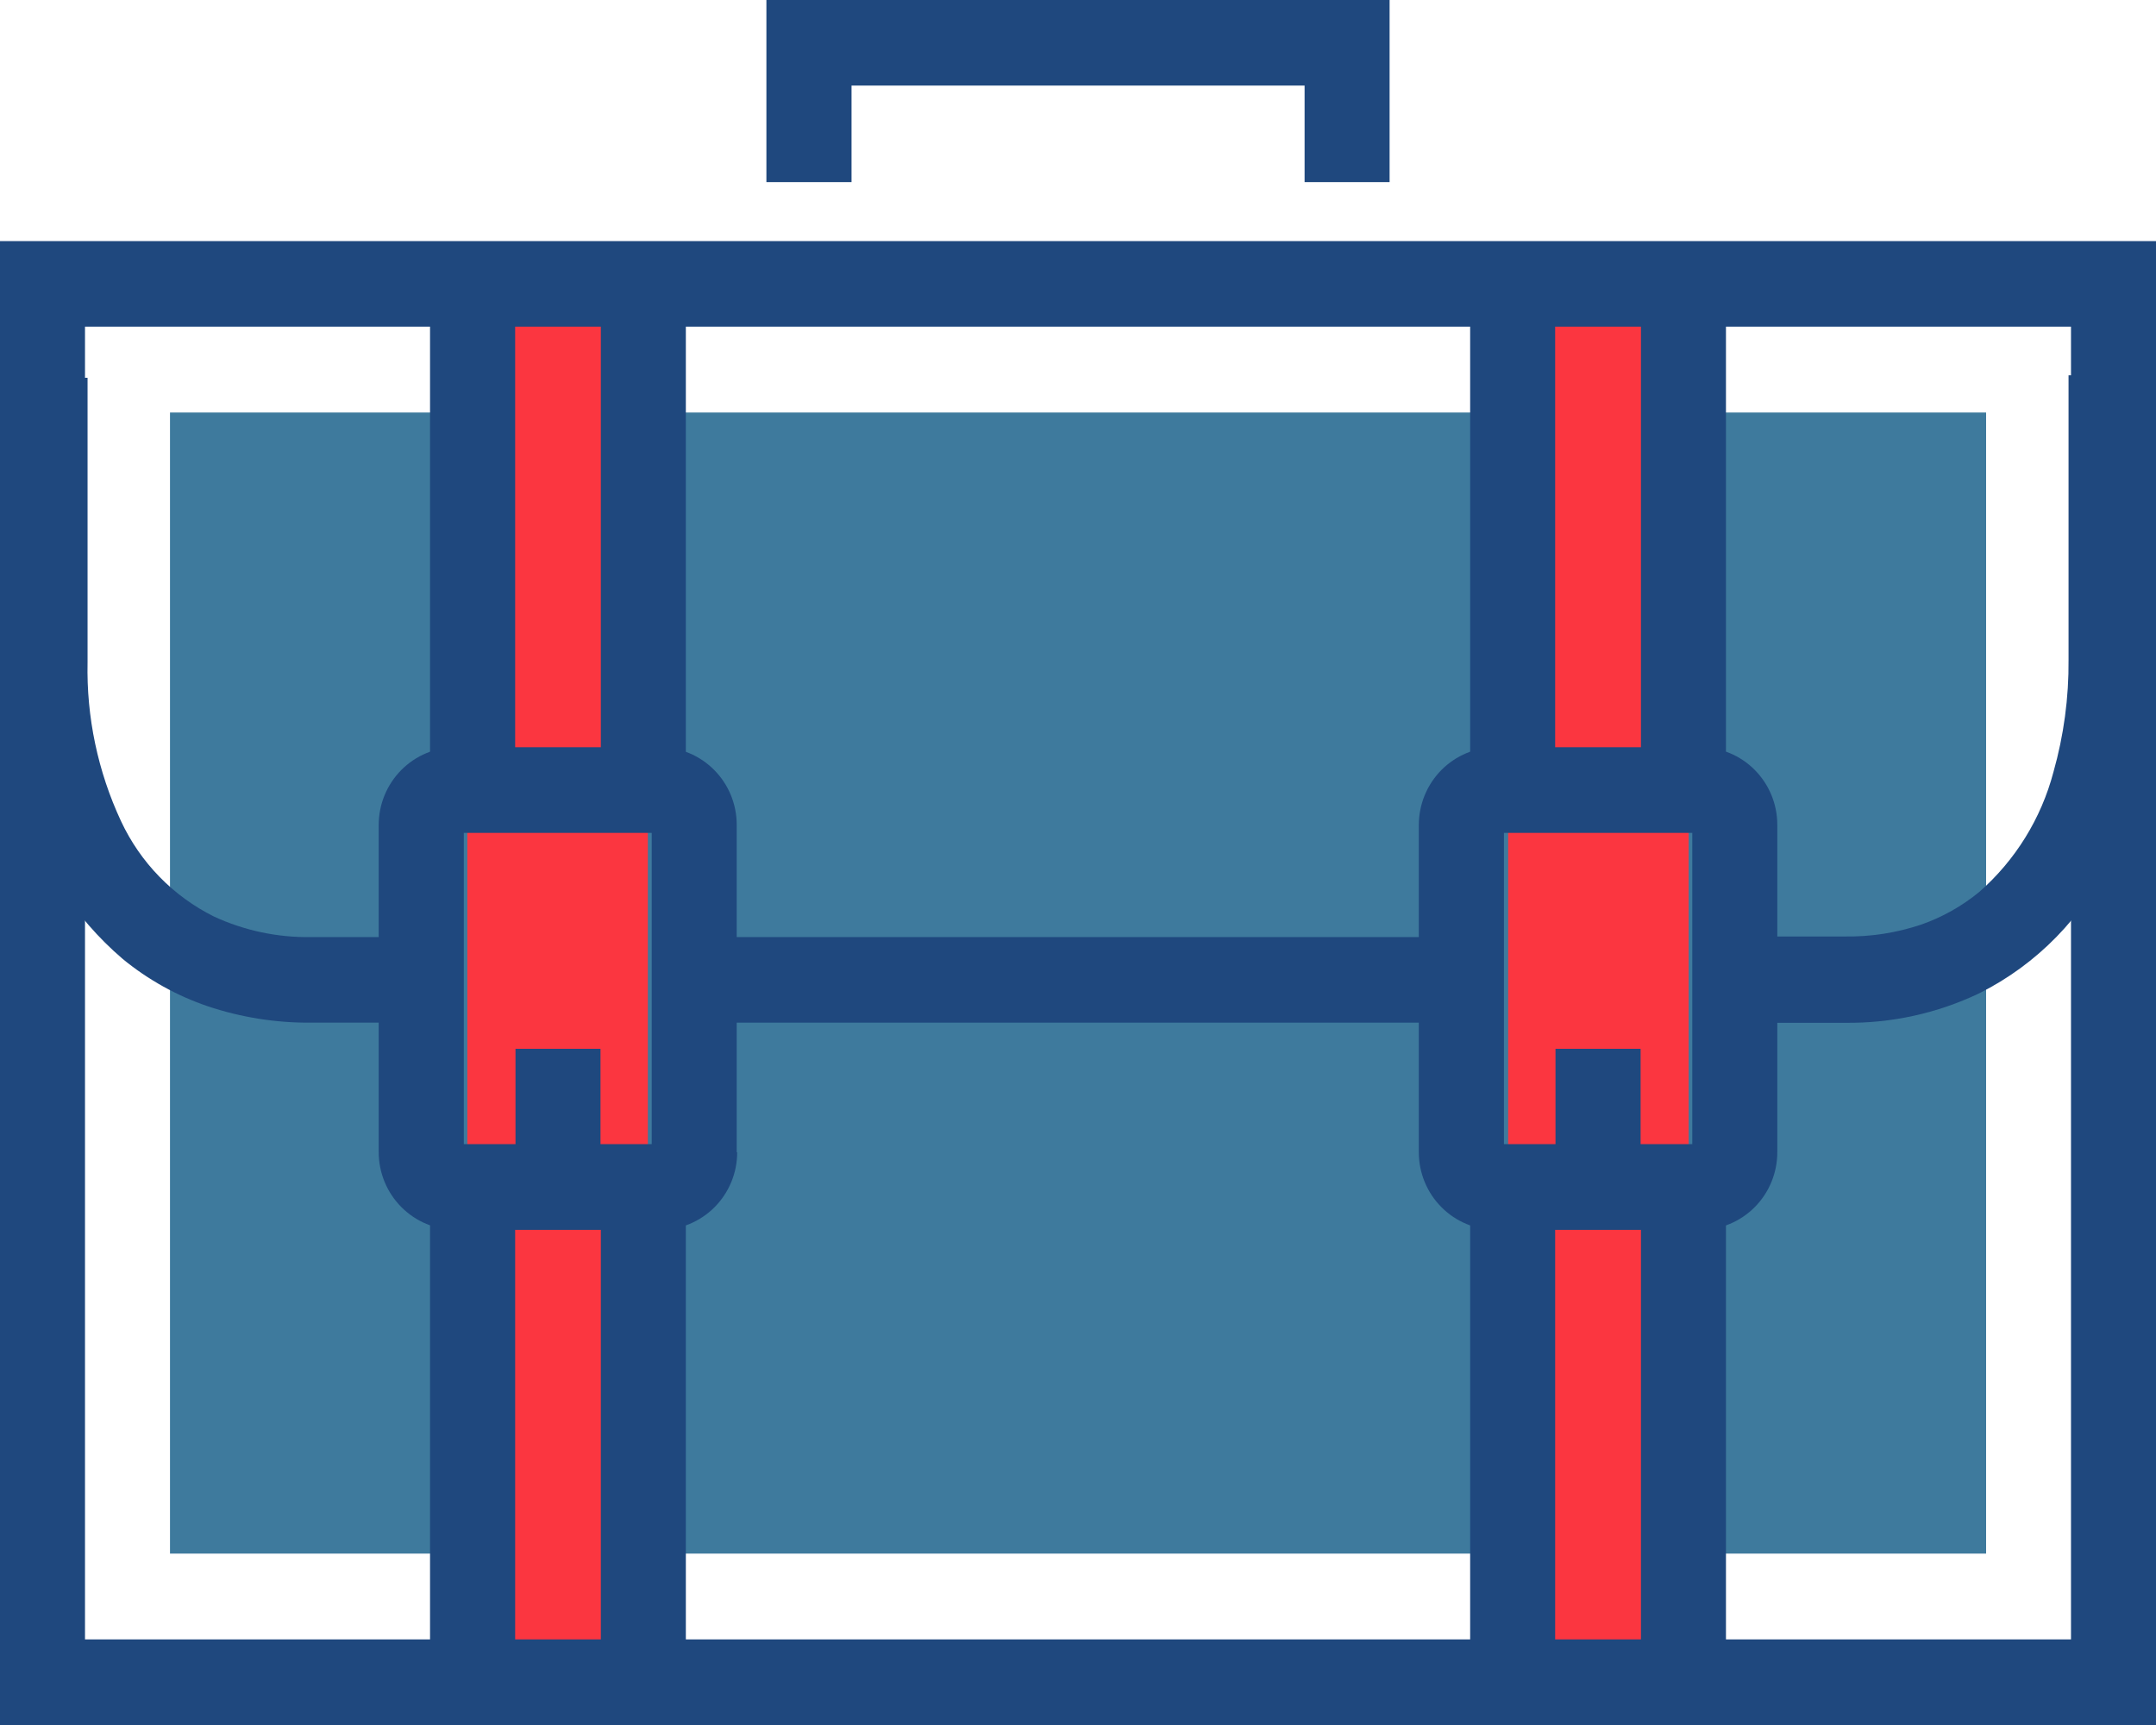
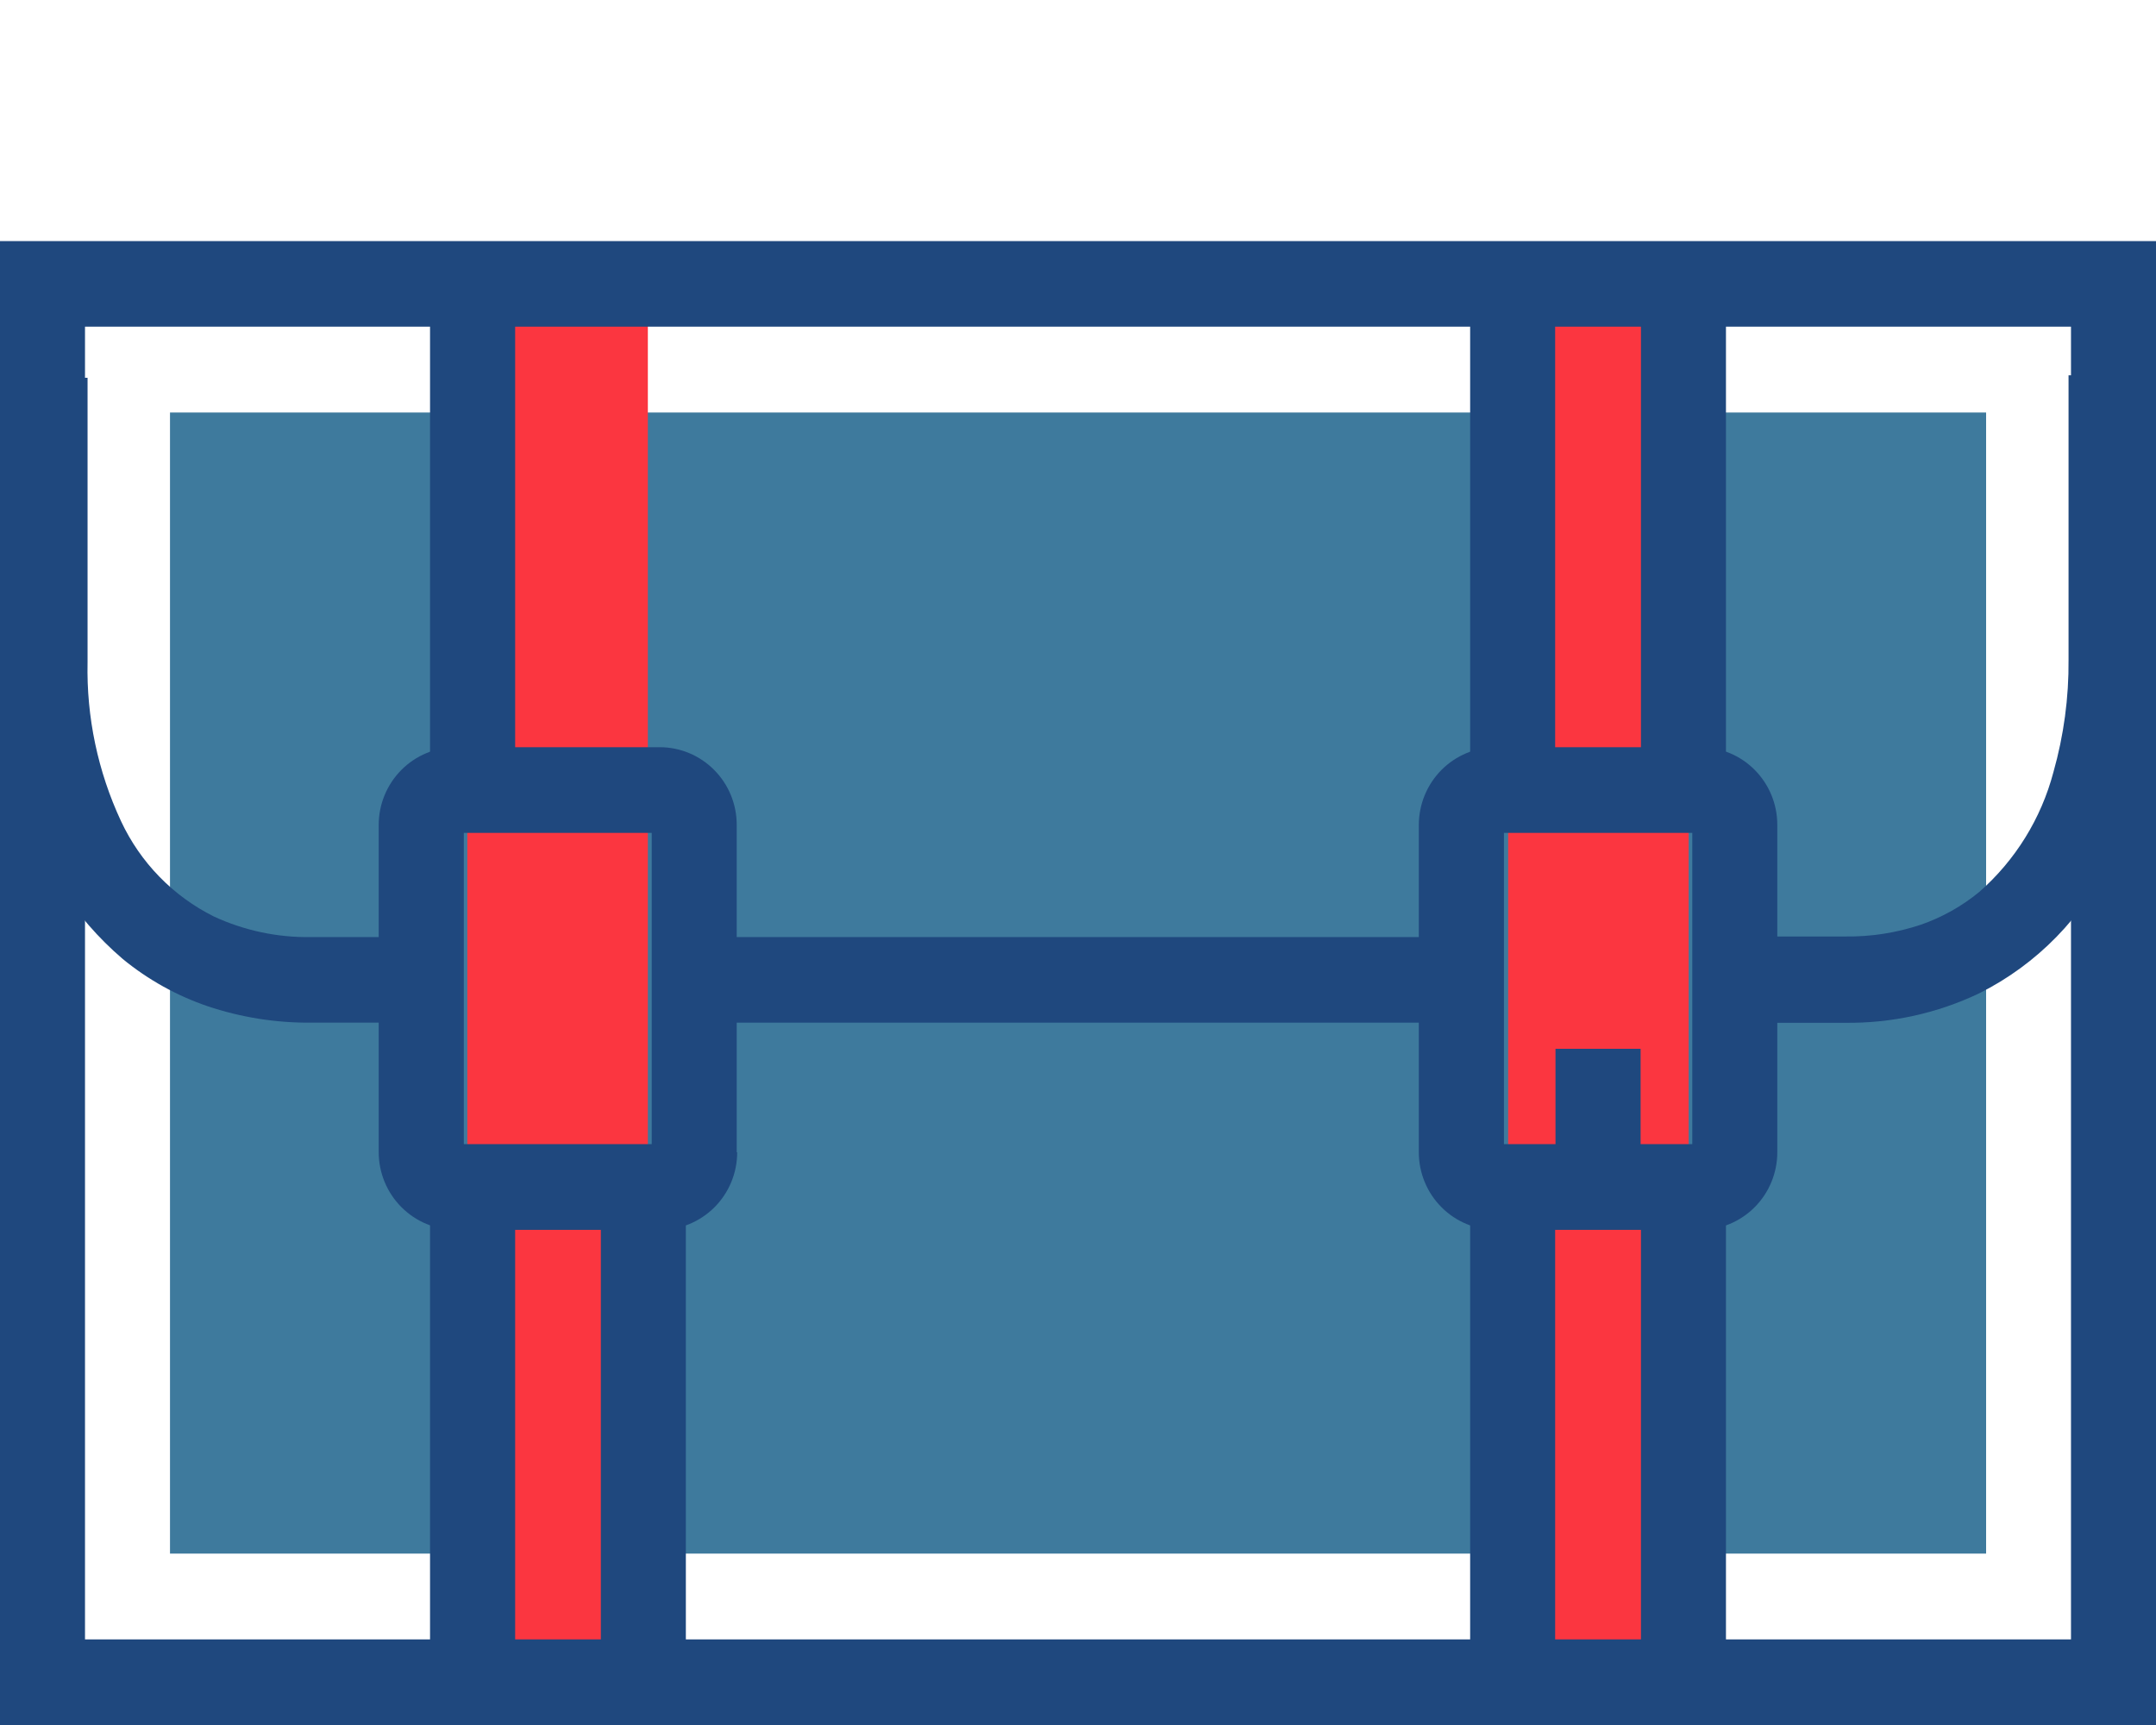
<svg xmlns="http://www.w3.org/2000/svg" width="80" height="64" viewBox="0 0 80 64" fill="none">
  <g clip-path="url(#clip0_5_2272)">
    <path d="M73.696 15.305H6.308V57.641H73.696V15.305Z" fill="#3E7A9D" />
    <path d="M24.039 10.334H17.341V62.611H24.039V10.334Z" fill="#FB3640" />
    <path d="M62.659 10.334H55.961V62.611H62.659V10.334Z" fill="#FB3640" />
    <path d="M15.575 34.767H11.531C10.291 34.786 9.062 34.525 7.935 34.003C6.422 33.249 5.208 32.002 4.49 30.465C3.63 28.622 3.205 26.604 3.249 24.569V14.016H0.091V24.569C0.08 26.279 0.314 27.983 0.785 29.626C1.418 31.95 2.734 34.026 4.56 35.584C5.495 36.35 6.559 36.942 7.701 37.331C8.935 37.745 10.23 37.952 11.531 37.942H15.575V34.767V34.767Z" fill="#1F487E" />
    <path d="M76.755 13.924V24.477C76.767 25.885 76.578 27.288 76.195 28.643C75.739 30.369 74.781 31.917 73.445 33.09C72.799 33.621 72.064 34.034 71.275 34.308C70.369 34.61 69.419 34.758 68.464 34.745H64.386V37.947H68.464C70.183 37.969 71.883 37.595 73.436 36.855C75.584 35.782 77.31 34.013 78.338 31.832C79.414 29.54 79.953 27.029 79.913 24.494V13.924H76.755Z" fill="#1F487E" />
-     <path d="M25.449 28.923V10.74H22.295V28.923" fill="#1F487E" />
    <path d="M19.115 28.923V10.74H15.957V28.923" fill="#1F487E" />
    <path d="M25.449 61.847V43.669H22.295V61.847" fill="#1F487E" />
    <path d="M19.115 61.847V43.669H15.957V61.847" fill="#1F487E" />
-     <path d="M25.779 42.751H24.477L24.269 42.541C24.214 42.597 24.183 42.672 24.182 42.751H24.477L24.269 42.541L24.482 42.755V42.45C24.401 42.451 24.325 42.484 24.269 42.541L24.482 42.755V42.45H16.911V42.755L17.124 42.541C17.066 42.486 16.991 42.453 16.911 42.45V42.755L17.124 42.541L16.915 42.751H17.21C17.209 42.672 17.178 42.597 17.124 42.541L16.915 42.751H17.21V30.6H16.911L17.124 30.81C17.178 30.754 17.209 30.678 17.21 30.6H16.911L17.124 30.81L16.911 30.596V30.901C16.991 30.898 17.066 30.865 17.124 30.81L16.911 30.596V30.901H24.499V30.596L24.286 30.81C24.343 30.867 24.419 30.9 24.499 30.901V30.596L24.286 30.81L24.494 30.6H24.182C24.182 30.679 24.214 30.754 24.269 30.81L24.477 30.6H24.182V42.751H27.336V30.6C27.336 29.837 27.036 29.106 26.5 28.566C25.965 28.027 25.239 27.723 24.482 27.722H16.911C16.154 27.724 15.428 28.028 14.892 28.567C14.356 29.107 14.054 29.837 14.052 30.6V42.751C14.054 43.514 14.356 44.244 14.892 44.784C15.428 45.323 16.154 45.627 16.911 45.629H24.499C25.256 45.628 25.982 45.324 26.518 44.785C27.053 44.245 27.354 43.514 27.354 42.751H25.779Z" fill="#1F487E" />
-     <path d="M22.282 43.223V38.912H19.128V43.223" fill="#1F487E" />
+     <path d="M25.779 42.751H24.477L24.269 42.541C24.214 42.597 24.183 42.672 24.182 42.751H24.477L24.269 42.541L24.482 42.755V42.45C24.401 42.451 24.325 42.484 24.269 42.541L24.482 42.755V42.45H16.911V42.755L17.124 42.541C17.066 42.486 16.991 42.453 16.911 42.45V42.755L17.124 42.541L16.915 42.751H17.21C17.209 42.672 17.178 42.597 17.124 42.541L16.915 42.751H17.21V30.6H16.911L17.124 30.81H16.911L17.124 30.81L16.911 30.596V30.901C16.991 30.898 17.066 30.865 17.124 30.81L16.911 30.596V30.901H24.499V30.596L24.286 30.81C24.343 30.867 24.419 30.9 24.499 30.901V30.596L24.286 30.81L24.494 30.6H24.182C24.182 30.679 24.214 30.754 24.269 30.81L24.477 30.6H24.182V42.751H27.336V30.6C27.336 29.837 27.036 29.106 26.5 28.566C25.965 28.027 25.239 27.723 24.482 27.722H16.911C16.154 27.724 15.428 28.028 14.892 28.567C14.356 29.107 14.054 29.837 14.052 30.6V42.751C14.054 43.514 14.356 44.244 14.892 44.784C15.428 45.323 16.154 45.627 16.911 45.629H24.499C25.256 45.628 25.982 45.324 26.518 44.785C27.053 44.245 27.354 43.514 27.354 42.751H25.779Z" fill="#1F487E" />
    <path d="M64.043 28.923V10.74H60.889V28.923" fill="#1F487E" />
    <path d="M57.705 28.923V10.74H54.551V28.923" fill="#1F487E" />
    <path d="M64.043 61.847V43.669H60.889V61.847" fill="#1F487E" />
    <path d="M57.705 61.847V43.669H54.551V61.847" fill="#1F487E" />
    <path d="M64.373 42.751H63.072L62.863 42.541C62.809 42.597 62.778 42.672 62.776 42.751H63.072L62.863 42.541L63.076 42.755V42.45C62.996 42.451 62.92 42.484 62.863 42.541L63.076 42.755V42.45H55.505V42.755L55.718 42.541C55.661 42.486 55.585 42.453 55.505 42.45V42.755L55.718 42.541L55.505 42.751H55.805C55.804 42.672 55.773 42.597 55.718 42.541L55.505 42.751H55.805V30.6H55.505L55.718 30.81C55.773 30.754 55.804 30.678 55.805 30.6H55.505L55.718 30.81L55.505 30.596V30.901C55.585 30.898 55.661 30.865 55.718 30.81L55.505 30.596V30.901H63.093V30.596L62.881 30.81C62.937 30.867 63.013 30.9 63.093 30.901V30.596L62.881 30.81L63.089 30.6H62.794C62.795 30.678 62.826 30.754 62.881 30.81L63.089 30.6H62.794V42.751H65.948V30.6C65.948 29.837 65.647 29.106 65.112 28.566C64.577 28.027 63.851 27.723 63.093 27.722H55.505C54.748 27.724 54.022 28.028 53.486 28.567C52.951 29.107 52.649 29.837 52.646 30.6V42.751C52.646 43.129 52.72 43.503 52.864 43.852C53.008 44.202 53.218 44.519 53.484 44.786C53.749 45.053 54.064 45.266 54.411 45.41C54.758 45.555 55.13 45.629 55.505 45.629H63.093C63.851 45.628 64.577 45.324 65.112 44.785C65.647 44.245 65.948 43.514 65.948 42.751H64.373Z" fill="#1F487E" />
    <path d="M60.876 43.223V38.912H57.718V43.223" fill="#1F487E" />
    <path d="M25.731 37.942H54.269V34.767H25.731" fill="#1F487E" />
    <path d="M78.421 62.41V60.824H3.154V12.12H76.846V62.41H78.421V60.824V62.41H80V8.945H0V64H80V62.41H78.421Z" fill="#1F487E" />
-     <path d="M31.597 6.757V3.175H48.408V6.757H51.562V0H28.438V6.757H31.597Z" fill="#1F487E" />
  </g>
  <defs>
    <clipPath id="clip0_5_2272">
      <rect width="80" height="64" fill="white" />
    </clipPath>
  </defs>
</svg>